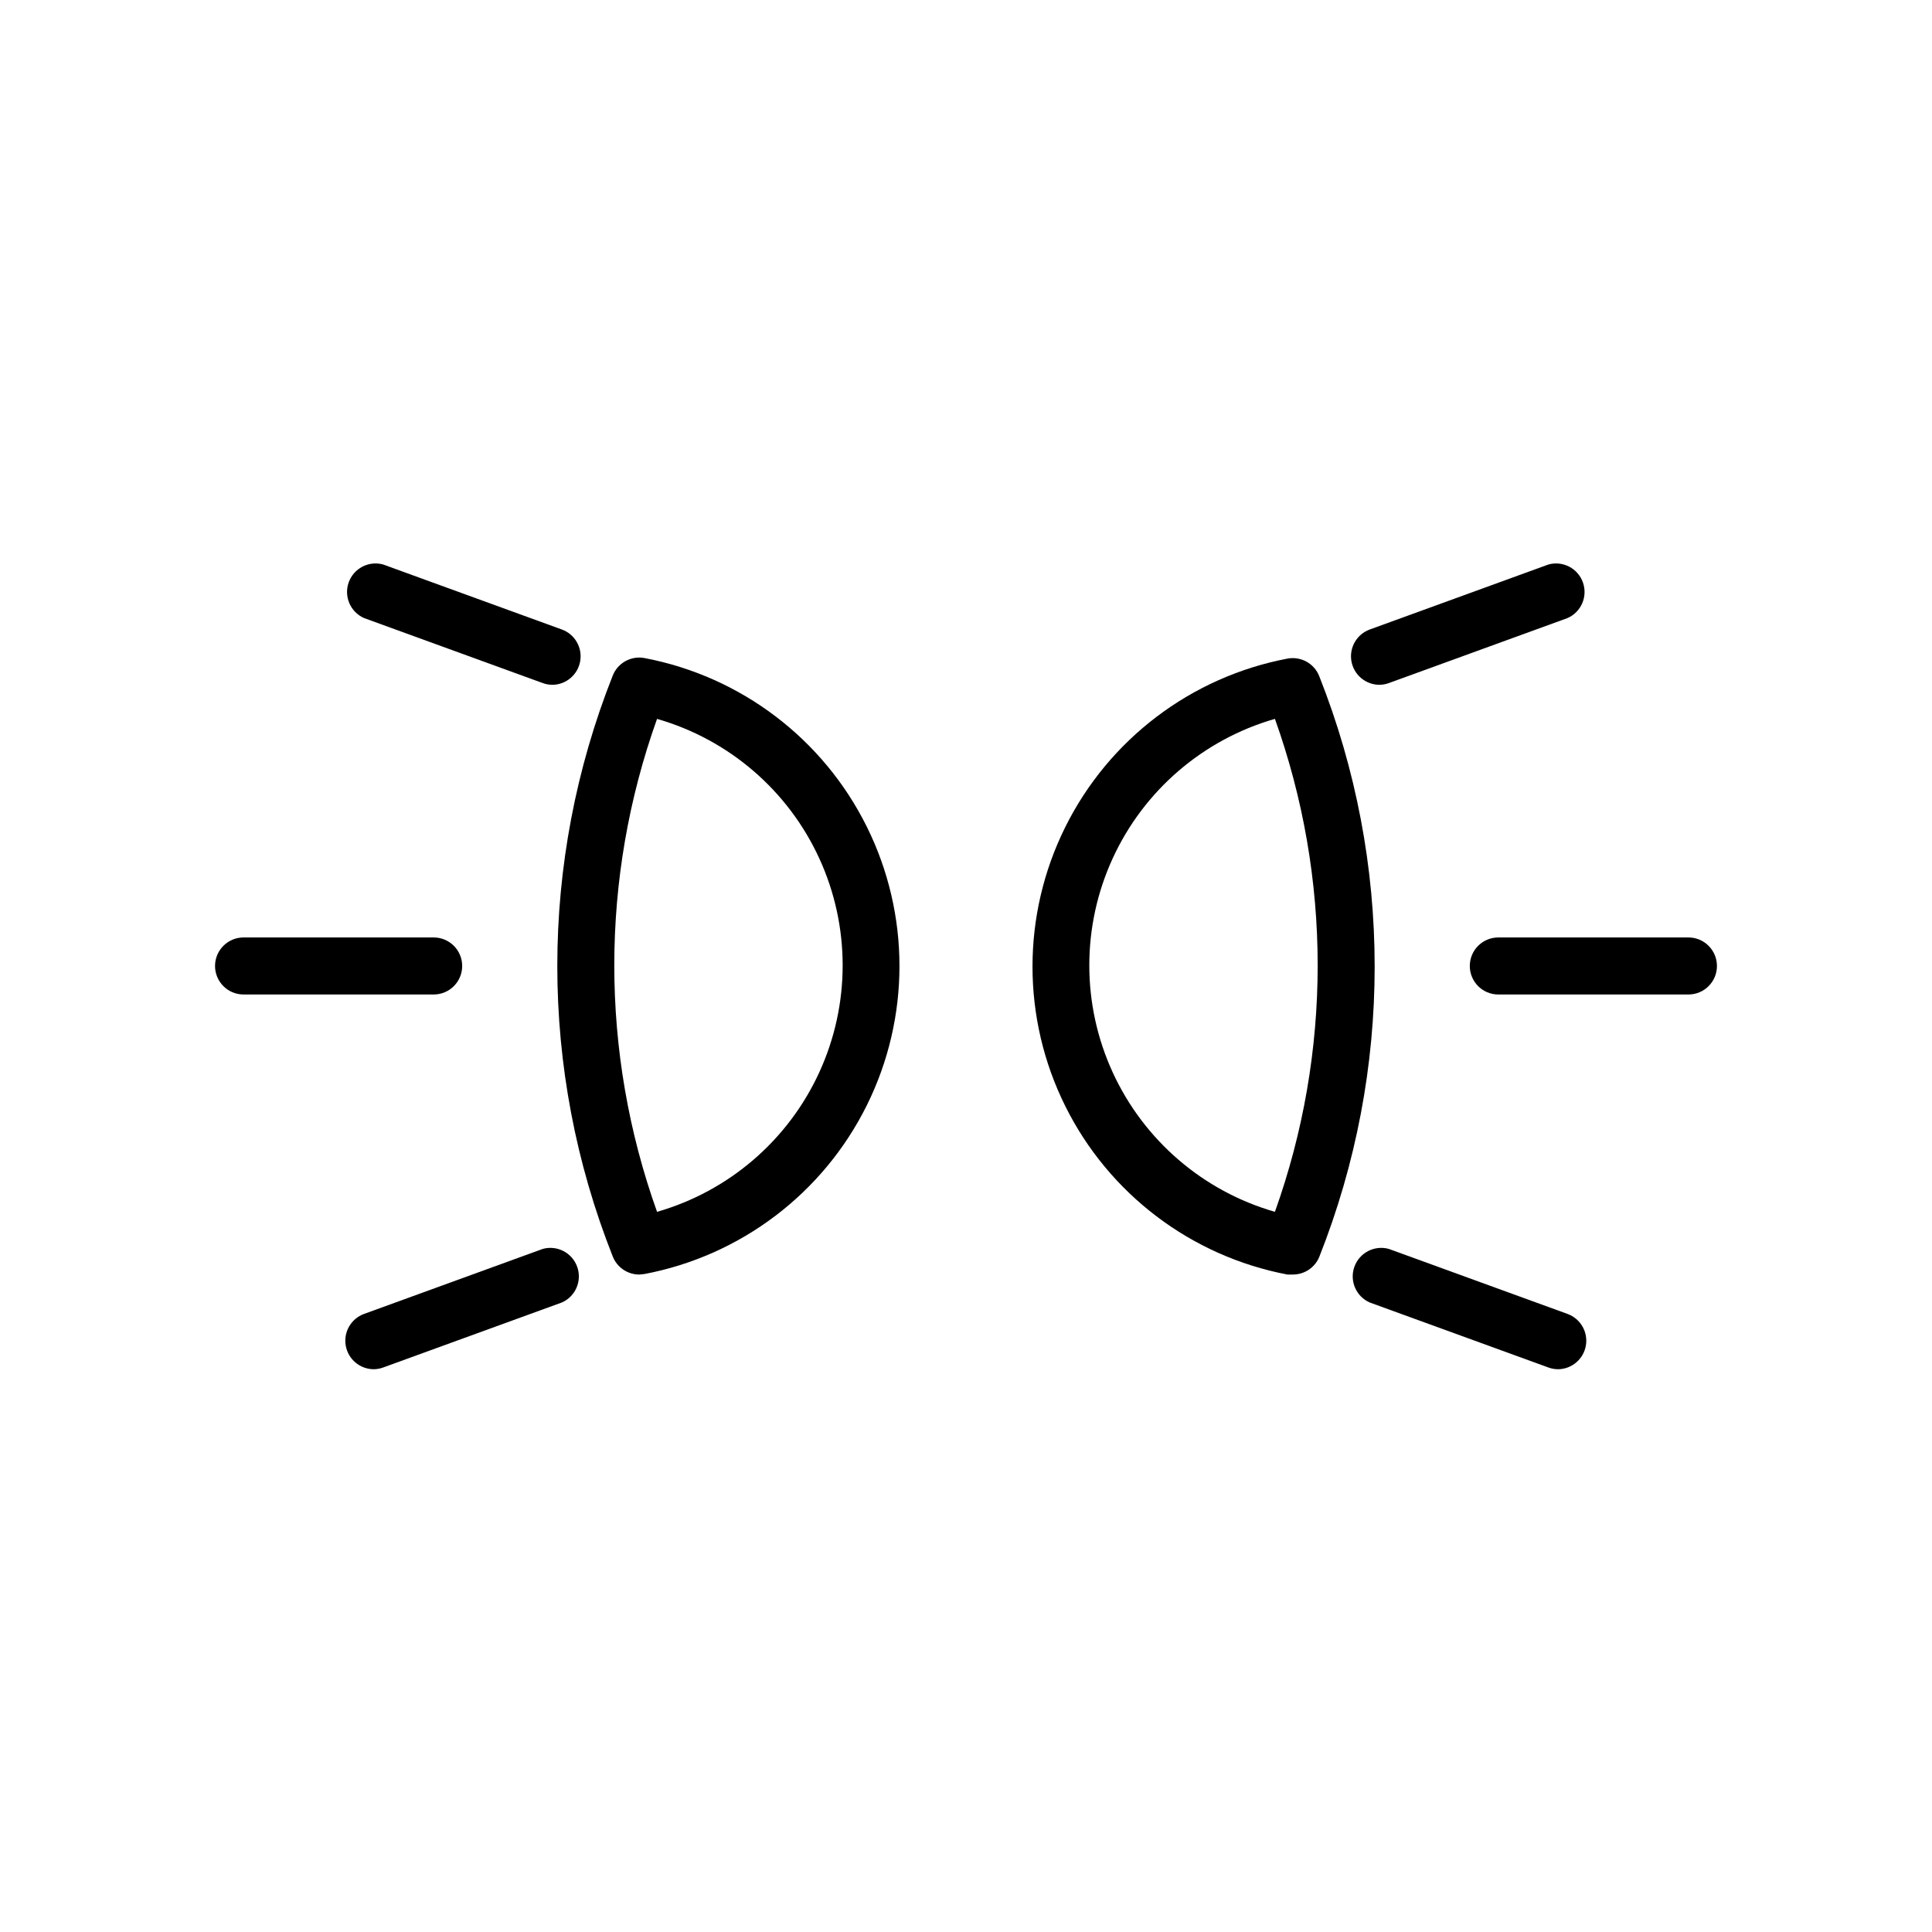
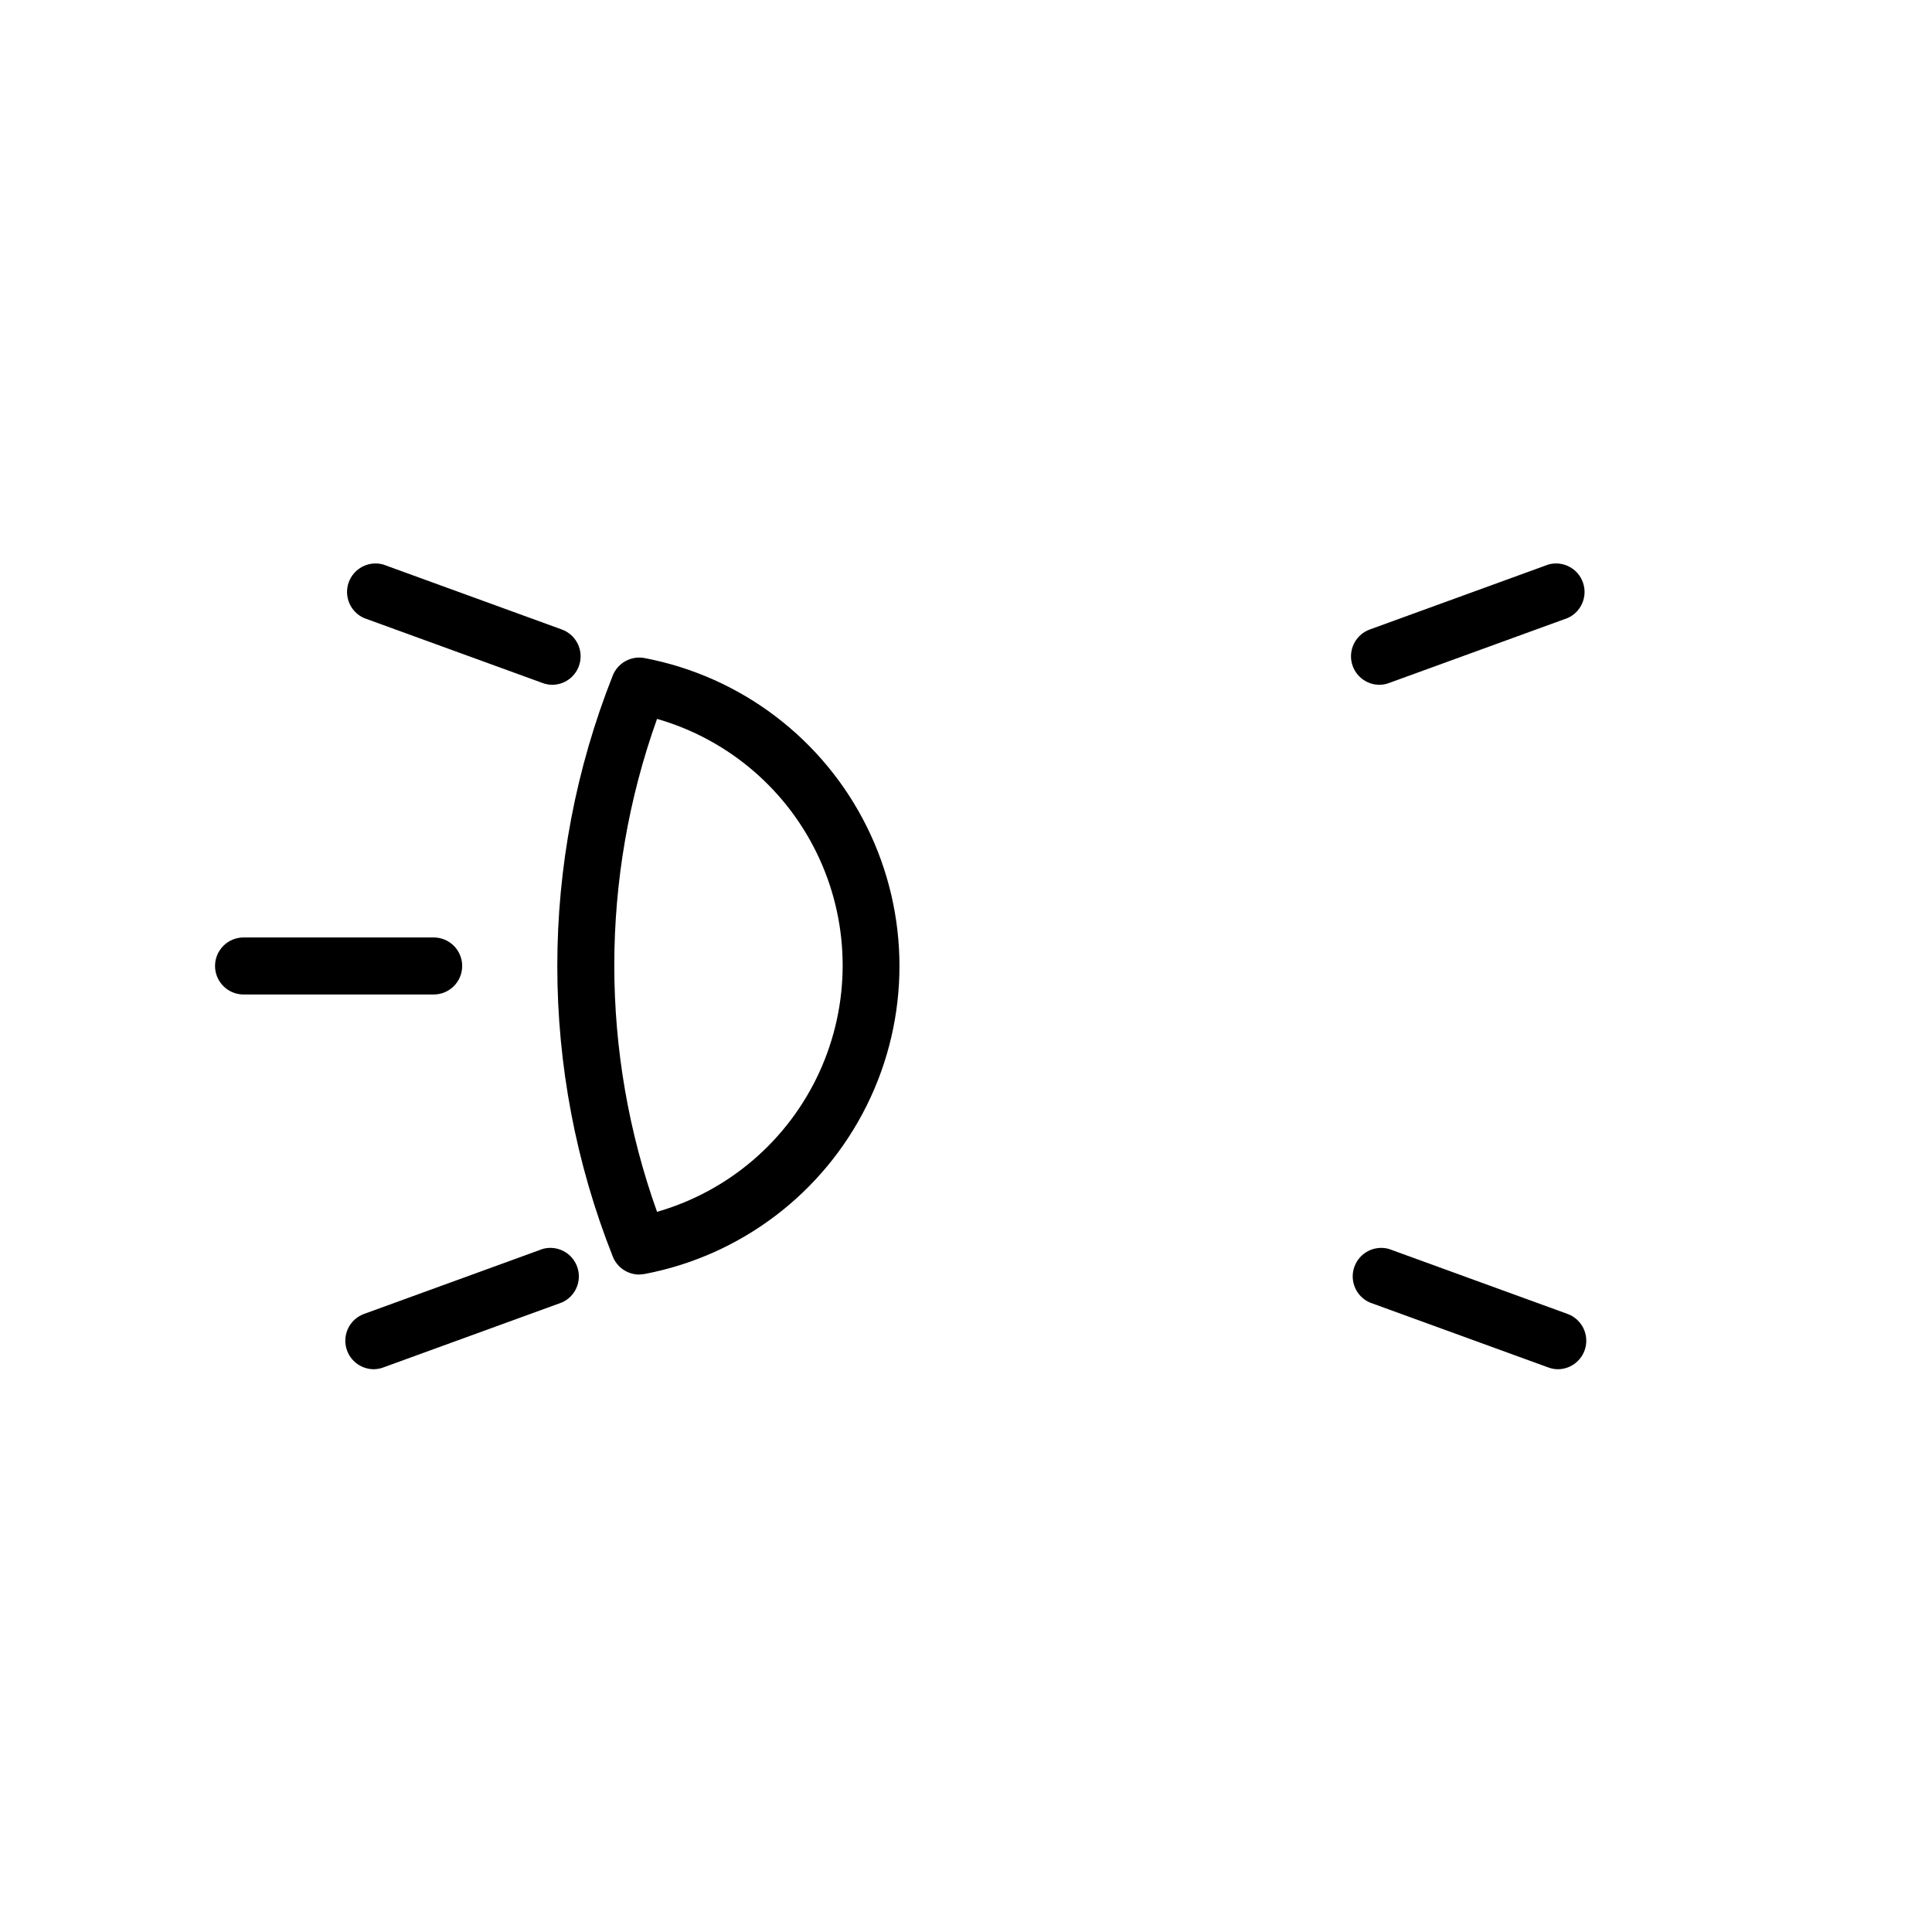
<svg xmlns="http://www.w3.org/2000/svg" fill="#000000" width="800px" height="800px" version="1.1" viewBox="144 144 512 512">
  <g>
    <path d="m313.39 481.77c-3.094-0.012-5.871-1.906-7.004-4.785-19.594-49.449-19.594-104.51 0-153.96 1.336-3.356 4.863-5.301 8.414-4.633 25.535 4.852 47.328 21.379 58.895 44.66 11.562 23.281 11.562 50.633 0 73.91-11.566 23.281-33.359 39.809-58.895 44.664zm4.734-147.26c-15.109 42.234-15.109 88.402 0 130.64 19.031-5.469 34.734-18.969 42.992-36.969 8.262-17.996 8.262-38.703 0-56.699-8.258-18-23.961-31.5-42.992-36.969z" />
    <path d="m258.93 407.55h-50.383c-4.172 0-7.559-3.383-7.559-7.555 0-4.176 3.387-7.559 7.559-7.559h50.383c4.172 0 7.555 3.383 7.555 7.559 0 4.172-3.383 7.555-7.555 7.555z" />
    <path d="m243.06 506.86c-3.668-0.004-6.801-2.641-7.434-6.25-0.637-3.613 1.418-7.16 4.863-8.41l47.359-17.23c3.816-1.047 7.801 1.031 9.121 4.762 1.324 3.734-0.457 7.856-4.086 9.445l-47.359 17.23h0.004c-0.793 0.289-1.629 0.441-2.469 0.453z" />
    <path d="m290.42 325.48c-0.879 0-1.746-0.152-2.57-0.453l-47.359-17.23c-3.625-1.59-5.41-5.711-4.086-9.445s5.305-5.809 9.125-4.762l47.359 17.23h-0.004c3.434 1.242 5.484 4.762 4.879 8.359s-3.695 6.25-7.344 6.301z" />
-     <path d="m486.6 481.77h-1.41c-25.535-4.852-47.328-21.379-58.891-44.66-11.566-23.281-11.566-50.633 0-73.91 11.562-23.281 33.355-39.809 58.891-44.664 3.555-0.664 7.078 1.277 8.414 4.637 19.594 49.449 19.594 104.51 0 153.96-1.18 2.816-3.945 4.648-7.004 4.633zm-4.734-147.26c-19.031 5.469-34.73 18.969-42.992 36.969-8.262 17.996-8.262 38.703 0 56.699 8.262 18 23.961 31.5 42.992 36.969 15.109-42.234 15.109-88.402 0-130.64z" />
-     <path d="m591.45 407.55h-50.379c-4.176 0-7.559-3.383-7.559-7.555 0-4.176 3.383-7.559 7.559-7.559h50.379c4.176 0 7.559 3.383 7.559 7.559 0 4.172-3.383 7.555-7.559 7.555z" />
    <path d="m556.93 506.86c-0.875 0-1.746-0.152-2.566-0.453l-47.359-17.23c-3.625-1.59-5.41-5.711-4.086-9.445 1.324-3.731 5.305-5.809 9.125-4.762l47.359 17.23h-0.004c3.434 1.246 5.484 4.762 4.879 8.359-0.605 3.598-3.699 6.25-7.348 6.301z" />
    <path d="m509.58 325.48c-3.668-0.004-6.805-2.641-7.438-6.25-0.633-3.613 1.422-7.16 4.867-8.41l47.359-17.23c3.816-1.047 7.797 1.027 9.121 4.762s-0.457 7.856-4.086 9.445l-47.359 17.23h0.004c-0.793 0.289-1.629 0.441-2.469 0.453z" />
  </g>
</svg>